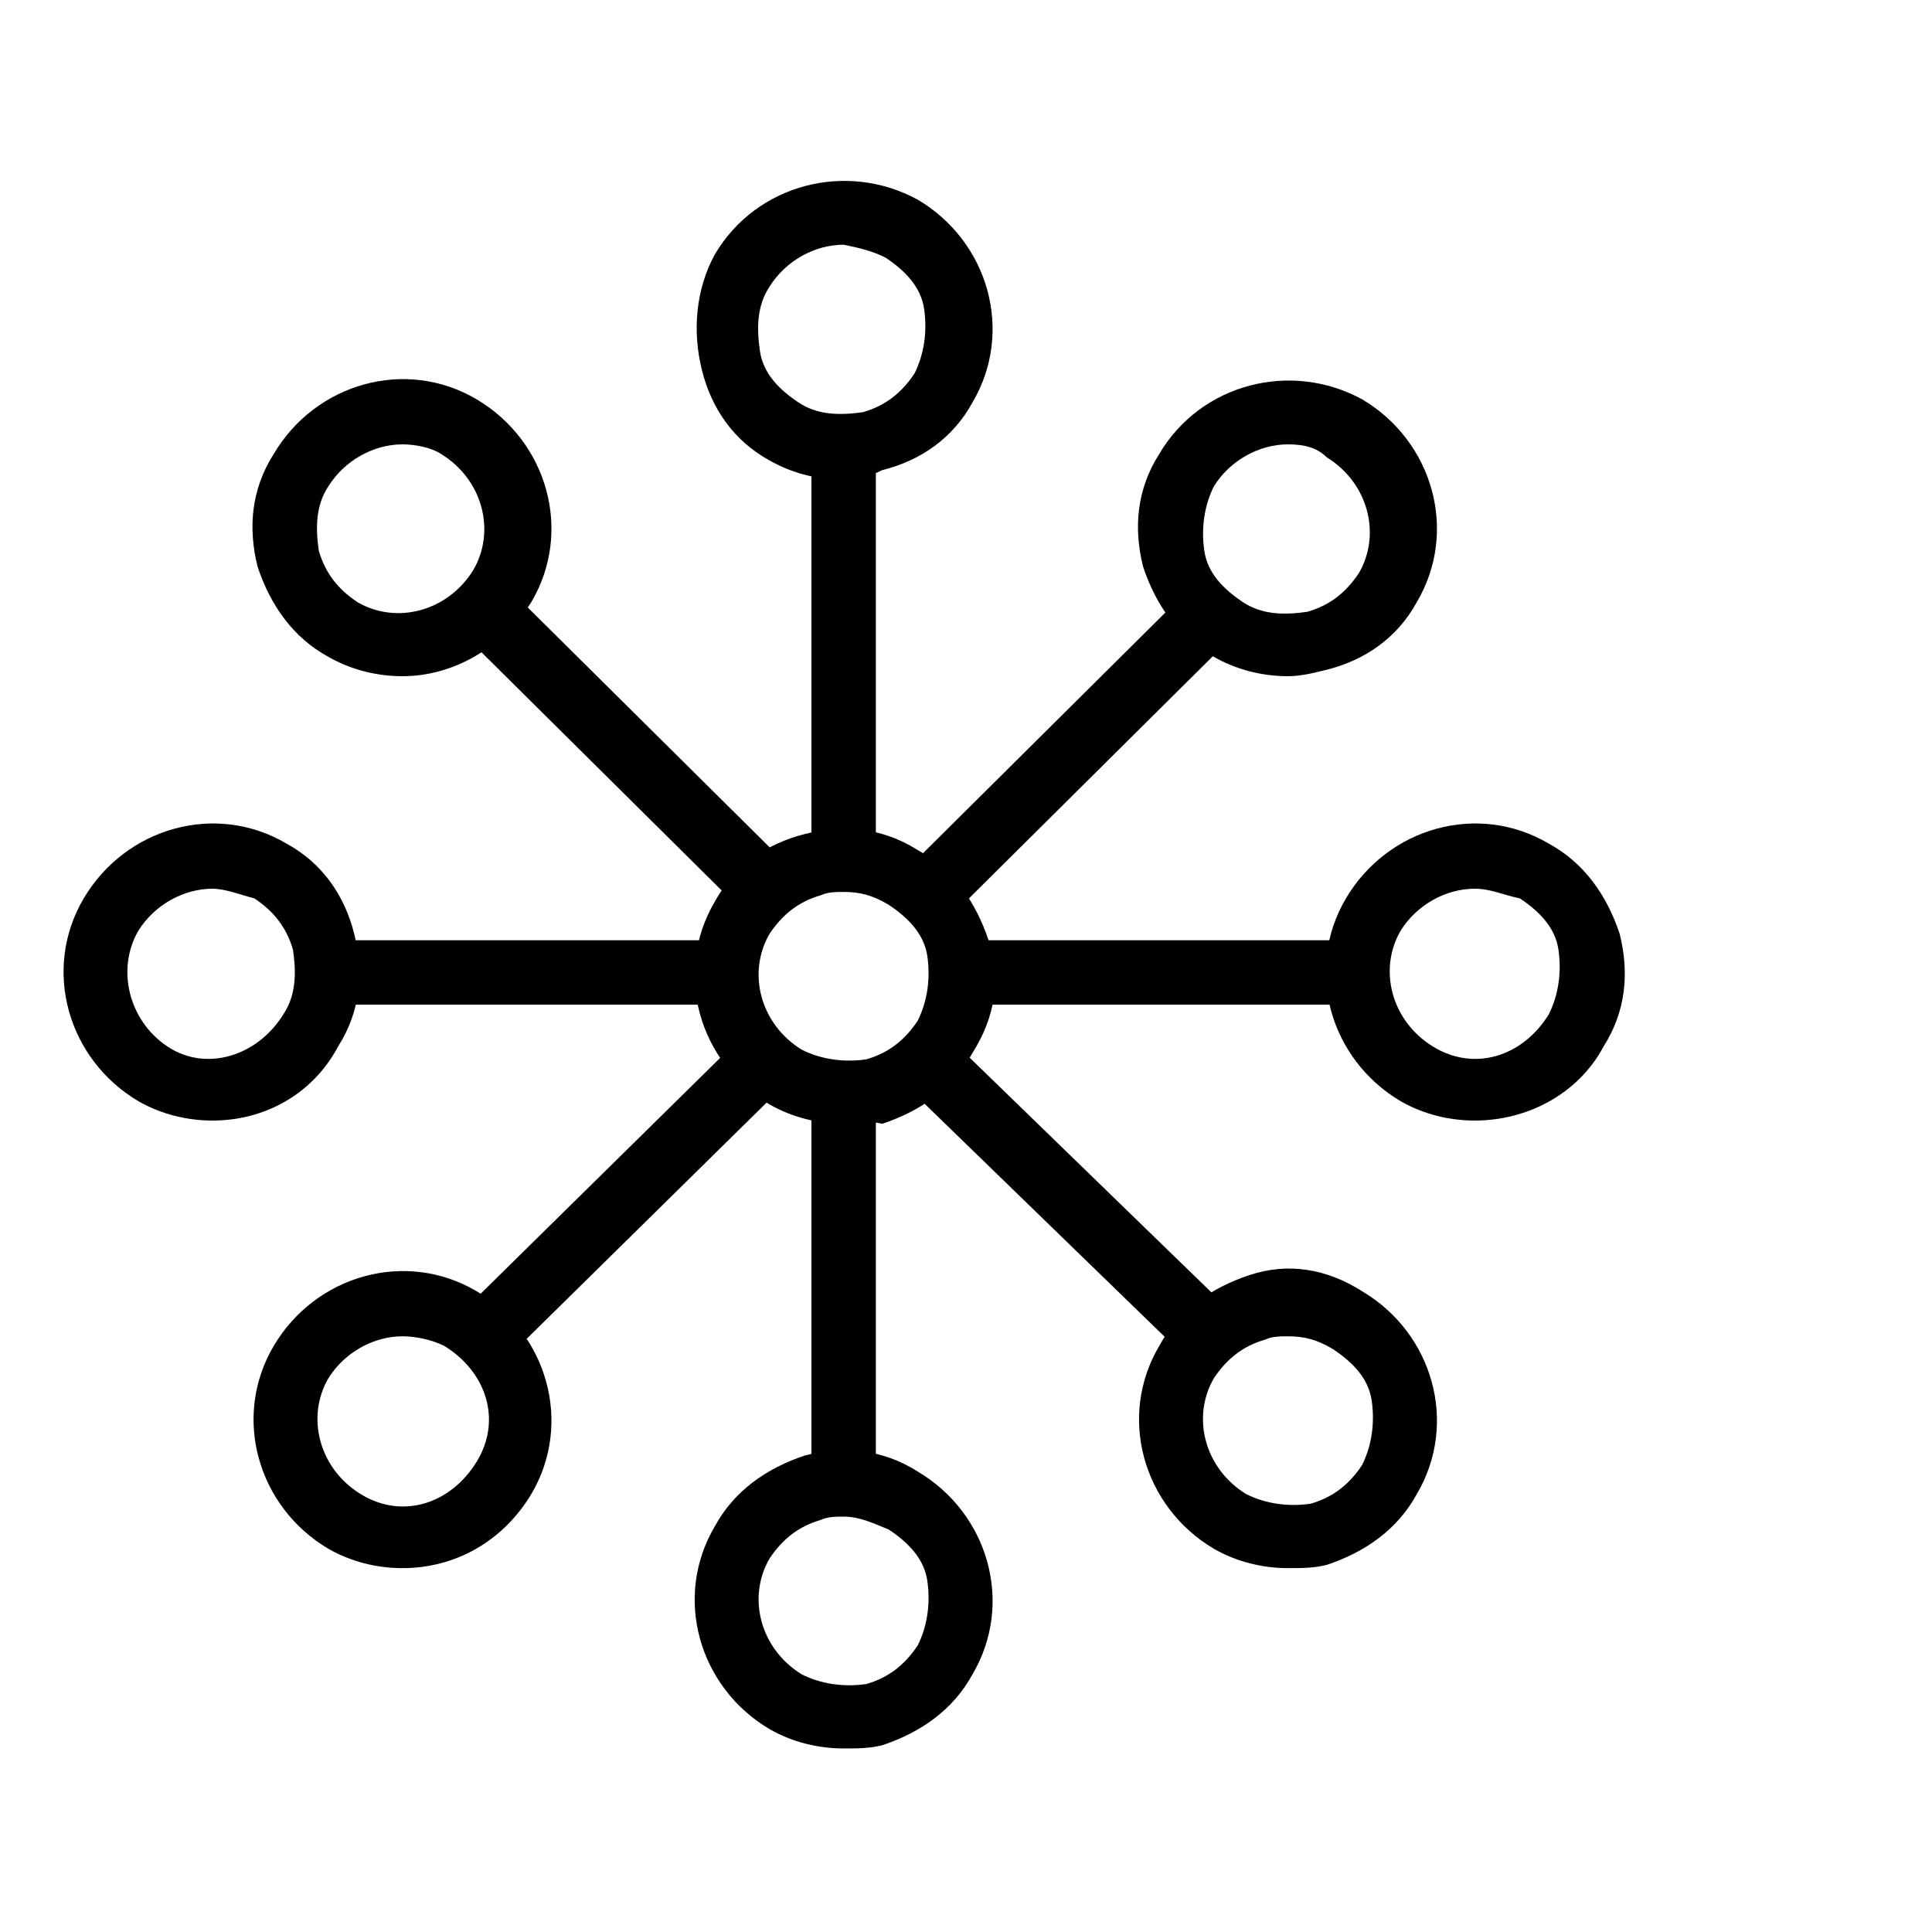
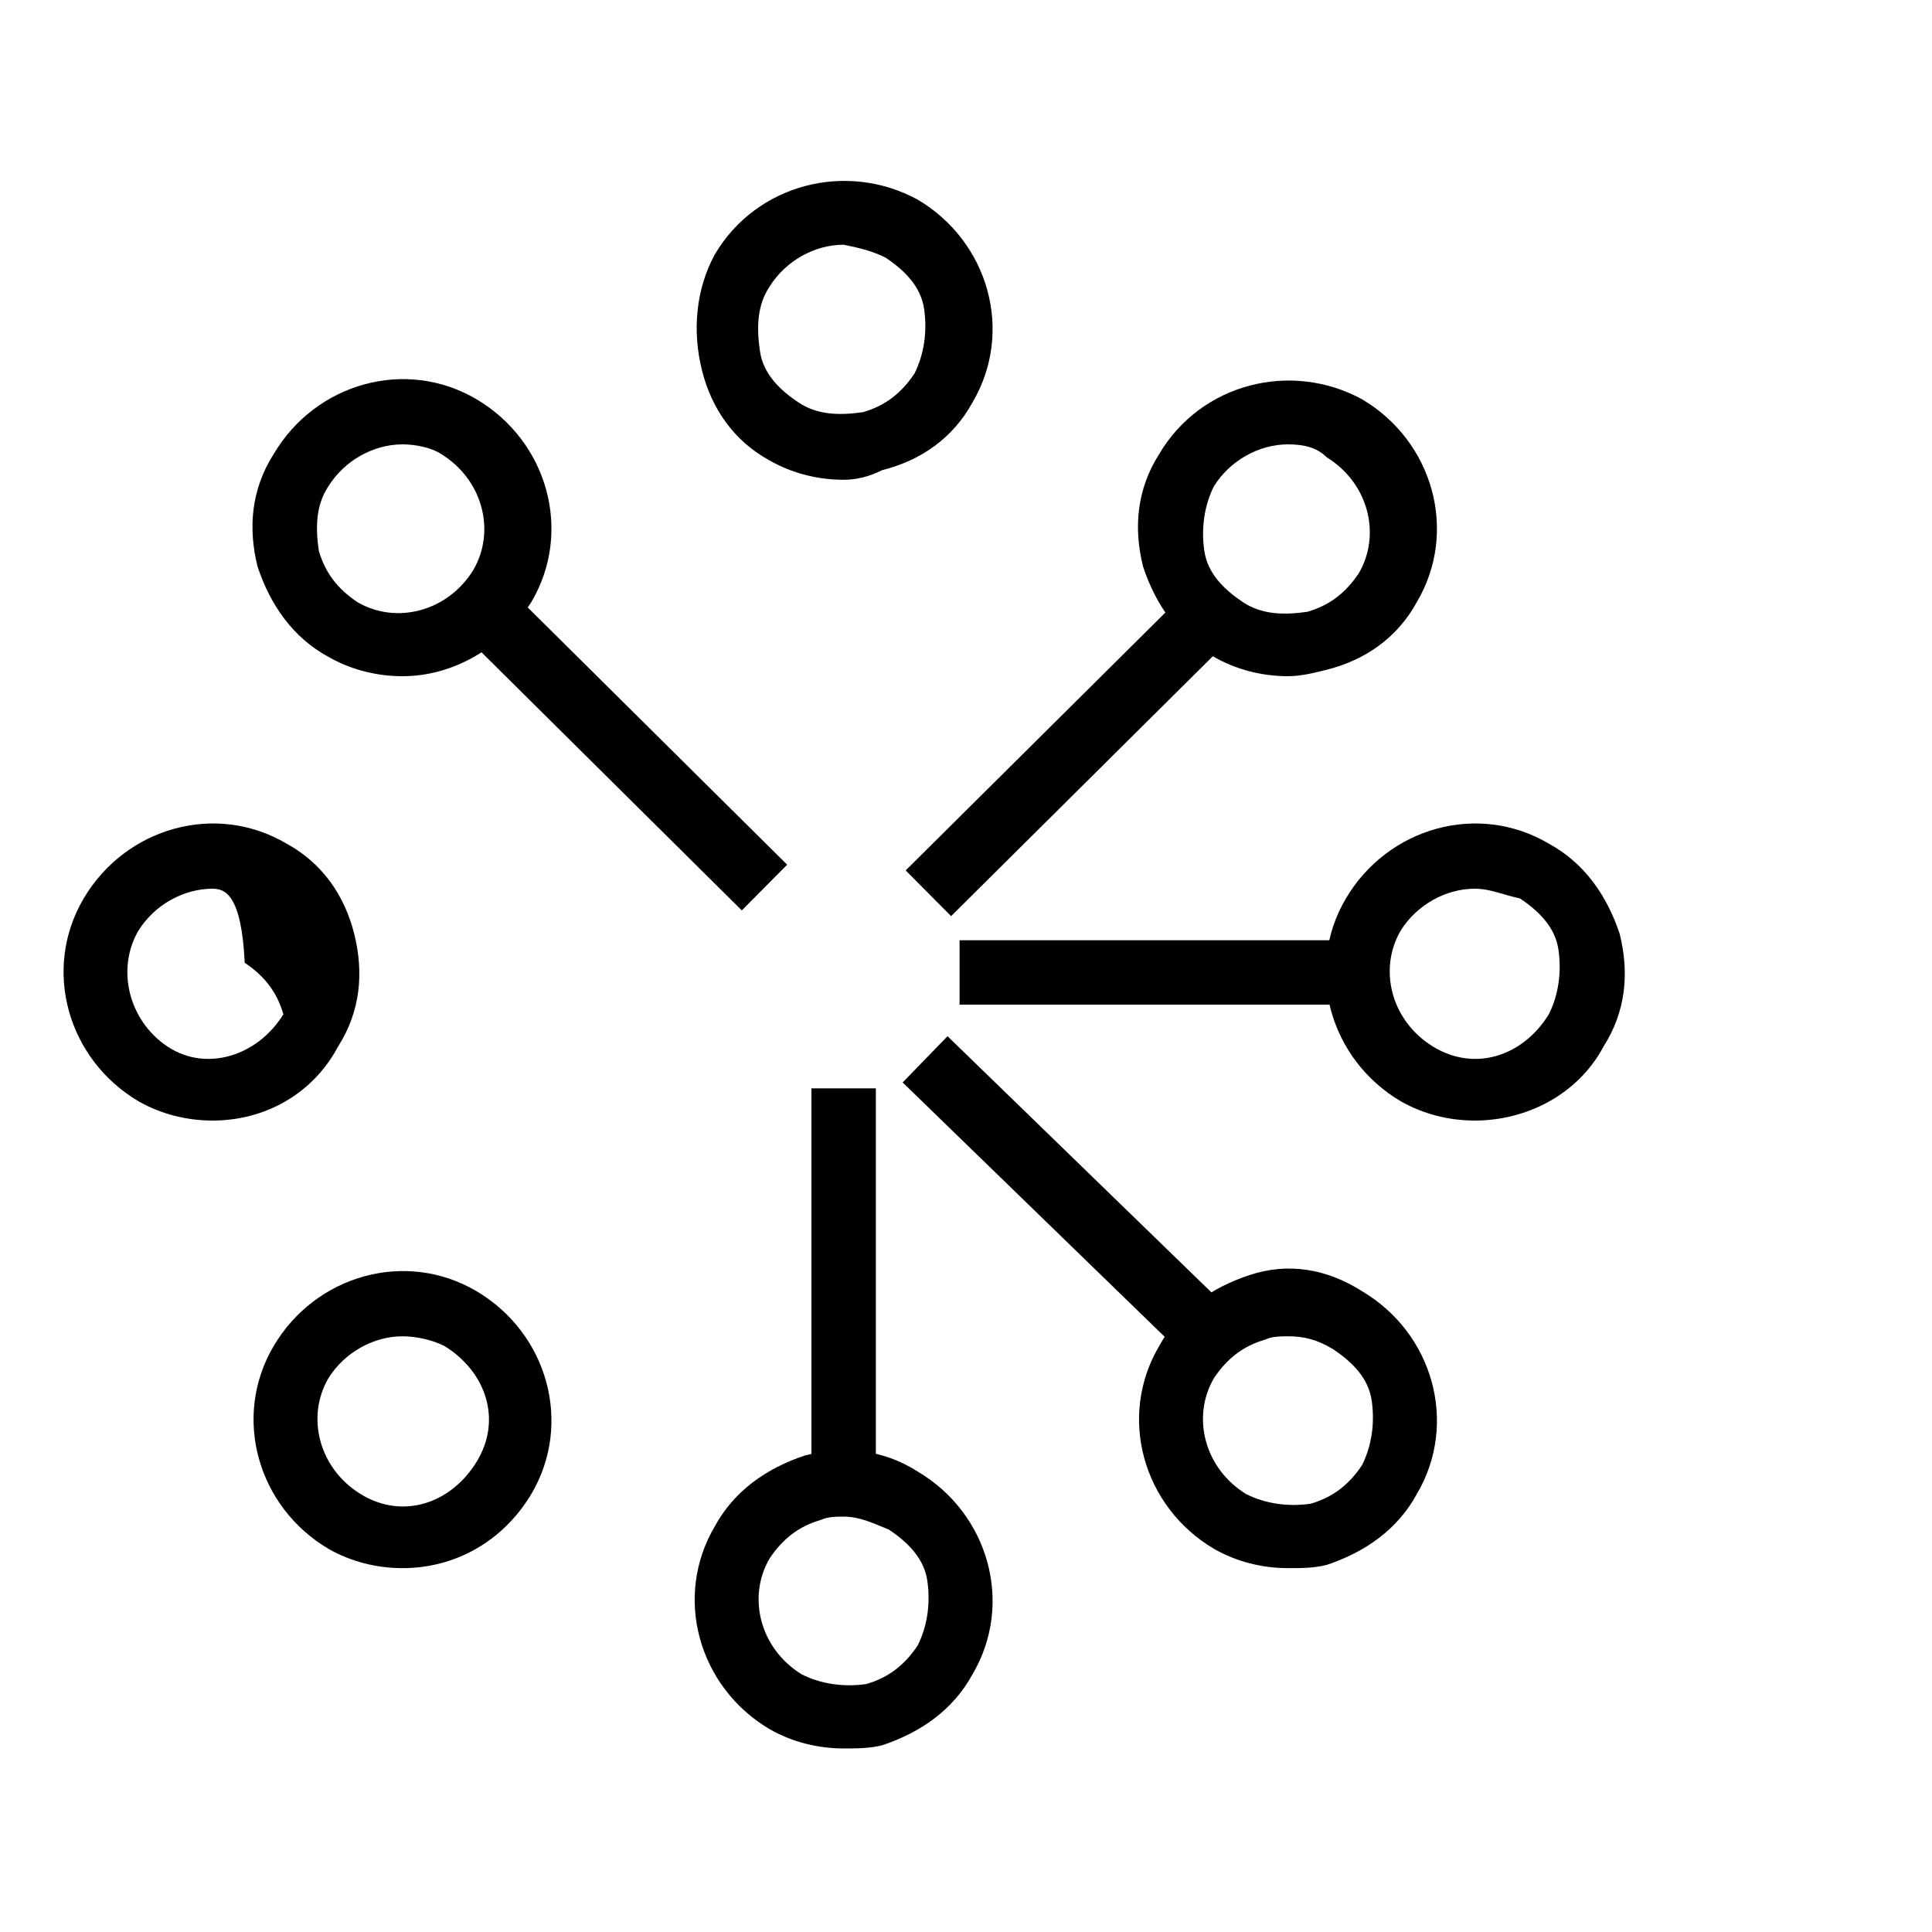
<svg xmlns="http://www.w3.org/2000/svg" version="1.1" id="Layer_1" x="0px" y="0px" viewBox="0 0 60 60" style="enable-background:new 0 0 60 60;">
  <g>
    <path d="M12.5,48.7c-0.8,0-1.6-0.2-2.3-0.6c-2.2-1.3-3-4.1-1.7-6.3s4.1-3,6.3-1.7s3,4.1,1.7,6.3l0,0C15.6,47.9,14.1,48.7,12.5,48.7&#13;&#10;  L12.5,48.7z M12.5,41.5c-0.9,0-1.8,0.5-2.3,1.3c-0.7,1.2-0.3,2.8,1,3.6s2.8,0.3,3.6-1s0.3-2.8-1-3.6C13.4,41.6,12.9,41.5,12.5,41.5&#13;&#10;  z M15.6,45.9L15.6,45.9L15.6,45.9z" />
    <path d="M40,48.7c-0.8,0-1.6-0.2-2.3-0.6c-2.2-1.3-3-4.1-1.7-6.3c0.6-1.1,1.6-1.8,2.8-2.2s2.4-0.2,3.5,0.5c2.2,1.3,3,4.1,1.7,6.3&#13;&#10;  c-0.6,1.1-1.6,1.8-2.8,2.2C40.8,48.7,40.4,48.7,40,48.7z M40,41.5c-0.2,0-0.5,0-0.7,0.1c-0.7,0.2-1.2,0.6-1.6,1.2&#13;&#10;  c-0.7,1.2-0.3,2.8,1,3.6c0.6,0.3,1.3,0.4,2,0.3c0.7-0.2,1.2-0.6,1.6-1.2l0,0c0.3-0.6,0.4-1.3,0.3-2s-0.6-1.2-1.2-1.6&#13;&#10;  C40.9,41.6,40.5,41.5,40,41.5z" />
    <path d="M26.2,14.9c-0.8,0-1.6-0.2-2.3-0.6c-1.1-0.6-1.8-1.6-2.1-2.8S21.6,9,22.2,7.9c1.3-2.2,4.1-2.9,6.3-1.7&#13;&#10;  c2.2,1.3,3,4.1,1.7,6.3c-0.6,1.1-1.6,1.8-2.8,2.1C27,14.8,26.6,14.9,26.2,14.9z M26.2,7.6c-0.9,0-1.8,0.5-2.3,1.3&#13;&#10;  c-0.4,0.6-0.4,1.3-0.3,2s0.6,1.2,1.2,1.6s1.3,0.4,2,0.3c0.7-0.2,1.2-0.6,1.6-1.2l0,0c0.3-0.6,0.4-1.3,0.3-2S28.1,8.4,27.5,8&#13;&#10;  C27.1,7.8,26.7,7.7,26.2,7.6z" />
    <path d="M26.2,54.3c-0.8,0-1.6-0.2-2.3-0.6c-2.2-1.3-3-4.1-1.7-6.3c0.6-1.1,1.6-1.8,2.8-2.2c1.2-0.3,2.4-0.2,3.5,0.5&#13;&#10;  c2.2,1.3,3,4.1,1.7,6.3c-0.6,1.1-1.6,1.8-2.8,2.2C27,54.3,26.6,54.3,26.2,54.3z M26.2,47.1c-0.2,0-0.5,0-0.7,0.1&#13;&#10;  c-0.7,0.2-1.2,0.6-1.6,1.2c-0.7,1.2-0.3,2.8,1,3.6c0.6,0.3,1.3,0.4,2,0.3c0.7-0.2,1.2-0.6,1.6-1.2l0,0c0.3-0.6,0.4-1.3,0.3-2&#13;&#10;  s-0.6-1.2-1.2-1.6C27.1,47.3,26.7,47.1,26.2,47.1z" />
    <path d="M12.5,21c-0.8,0-1.6-0.2-2.3-0.6c-1.1-0.6-1.8-1.6-2.2-2.8c-0.3-1.2-0.2-2.4,0.5-3.5c1.3-2.2,4.1-3,6.3-1.7&#13;&#10;  c2.2,1.3,3,4.1,1.7,6.3l0,0C15.6,20.1,14.1,21,12.5,21L12.5,21z M12.5,13.8c-0.9,0-1.8,0.5-2.3,1.3c-0.4,0.6-0.4,1.3-0.3,2&#13;&#10;  c0.2,0.7,0.6,1.2,1.2,1.6c1.2,0.7,2.8,0.3,3.6-1c0.7-1.2,0.3-2.8-1-3.6C13.4,13.9,12.9,13.8,12.5,13.8z M15.6,18.2L15.6,18.2&#13;&#10;  L15.6,18.2z" />
    <path d="M40,21c-0.8,0-1.6-0.2-2.3-0.6c-1.1-0.6-1.8-1.6-2.2-2.8c-0.3-1.2-0.2-2.4,0.5-3.5c1.3-2.2,4.1-2.9,6.3-1.7&#13;&#10;  c2.2,1.3,3,4.1,1.7,6.3l0,0c-0.6,1.1-1.6,1.8-2.8,2.1C40.8,20.9,40.4,21,40,21z M40,13.8c-0.9,0-1.8,0.5-2.3,1.3&#13;&#10;  c-0.3,0.6-0.4,1.3-0.3,2s0.6,1.2,1.2,1.6s1.3,0.4,2,0.3c0.7-0.2,1.2-0.6,1.6-1.2l0,0c0.7-1.2,0.3-2.8-1-3.6&#13;&#10;  C40.9,13.9,40.5,13.8,40,13.8z" />
-     <path d="M26.2,34.9c-0.8,0-1.6-0.2-2.3-0.6c-2.2-1.3-3-4.1-1.7-6.3c0.6-1.1,1.6-1.8,2.8-2.1c1.2-0.3,2.4-0.2,3.5,0.5&#13;&#10;  c1.1,0.6,1.8,1.6,2.2,2.8s0.2,2.4-0.5,3.5c-0.6,1.1-1.6,1.8-2.8,2.2C27,34.8,26.6,34.9,26.2,34.9z M26.2,27.7c-0.2,0-0.5,0-0.7,0.1&#13;&#10;  c-0.7,0.2-1.2,0.6-1.6,1.2c-0.7,1.2-0.3,2.8,1,3.6c0.6,0.3,1.3,0.4,2,0.3c0.7-0.2,1.2-0.6,1.6-1.2l0,0c0.3-0.6,0.4-1.3,0.3-2&#13;&#10;  s-0.6-1.2-1.2-1.6C27.1,27.8,26.7,27.7,26.2,27.7z" />
    <path d="M45.8,34.8c-0.8,0-1.6-0.2-2.3-0.6c-2.2-1.3-3-4.1-1.7-6.3s4.1-3,6.3-1.7c1.1,0.6,1.8,1.6,2.2,2.8c0.3,1.2,0.2,2.4-0.5,3.5&#13;&#10;  l0,0C49,34,47.4,34.8,45.8,34.8z M45.8,27.6c-0.9,0-1.8,0.5-2.3,1.3c-0.7,1.2-0.3,2.8,1,3.6s2.8,0.3,3.6-1l0,0&#13;&#10;  c0.3-0.6,0.4-1.3,0.3-2s-0.6-1.2-1.2-1.6C46.7,27.8,46.3,27.6,45.8,27.6z" />
-     <path d="M6.6,34.8c-0.8,0-1.6-0.2-2.3-0.6c-2.2-1.3-3-4.1-1.7-6.3s4.1-3,6.3-1.7c1.1,0.6,1.8,1.6,2.1,2.8c0.3,1.2,0.2,2.4-0.5,3.5&#13;&#10;  l0,0C9.7,34,8.2,34.8,6.6,34.8z M6.6,27.6c-0.9,0-1.8,0.5-2.3,1.3c-0.7,1.2-0.3,2.8,0.9,3.6s2.8,0.3,3.6-1l0,0&#13;&#10;  c0.4-0.6,0.4-1.3,0.3-2c-0.2-0.7-0.6-1.2-1.2-1.6C7.5,27.8,7,27.6,6.6,27.6z" />
-     <rect x="10.5" y="29.2" width="11.7" height="2" />
+     <path d="M6.6,34.8c-0.8,0-1.6-0.2-2.3-0.6c-2.2-1.3-3-4.1-1.7-6.3s4.1-3,6.3-1.7c1.1,0.6,1.8,1.6,2.1,2.8c0.3,1.2,0.2,2.4-0.5,3.5&#13;&#10;  l0,0C9.7,34,8.2,34.8,6.6,34.8z M6.6,27.6c-0.9,0-1.8,0.5-2.3,1.3c-0.7,1.2-0.3,2.8,0.9,3.6s2.8,0.3,3.6-1l0,0&#13;&#10;  c-0.2-0.7-0.6-1.2-1.2-1.6C7.5,27.8,7,27.6,6.6,27.6z" />
    <rect x="29.8" y="29.2" width="12.4" height="2" />
    <rect x="32.1" y="31" transform="matrix(0.697 -0.718 0.718 0.697 -16.599 35.057)" width="2" height="12.4" />
    <rect x="25.2" y="33.8" width="2" height="11.9" />
-     <rect x="25.2" y="13.9" width="2" height="12.8" />
    <rect x="27" y="22.4" transform="matrix(0.71 -0.705 0.705 0.71 -6.835 30.162)" width="12.4" height="2" />
    <rect x="18.4" y="17.1" transform="matrix(0.704 -0.71 0.71 0.704 -10.79 20.64)" width="2" height="12.3" />
-     <rect x="13.2" y="36.2" transform="matrix(0.713 -0.702 0.702 0.713 -20.546 24.272)" width="12.3" height="2" />
  </g>
</svg>